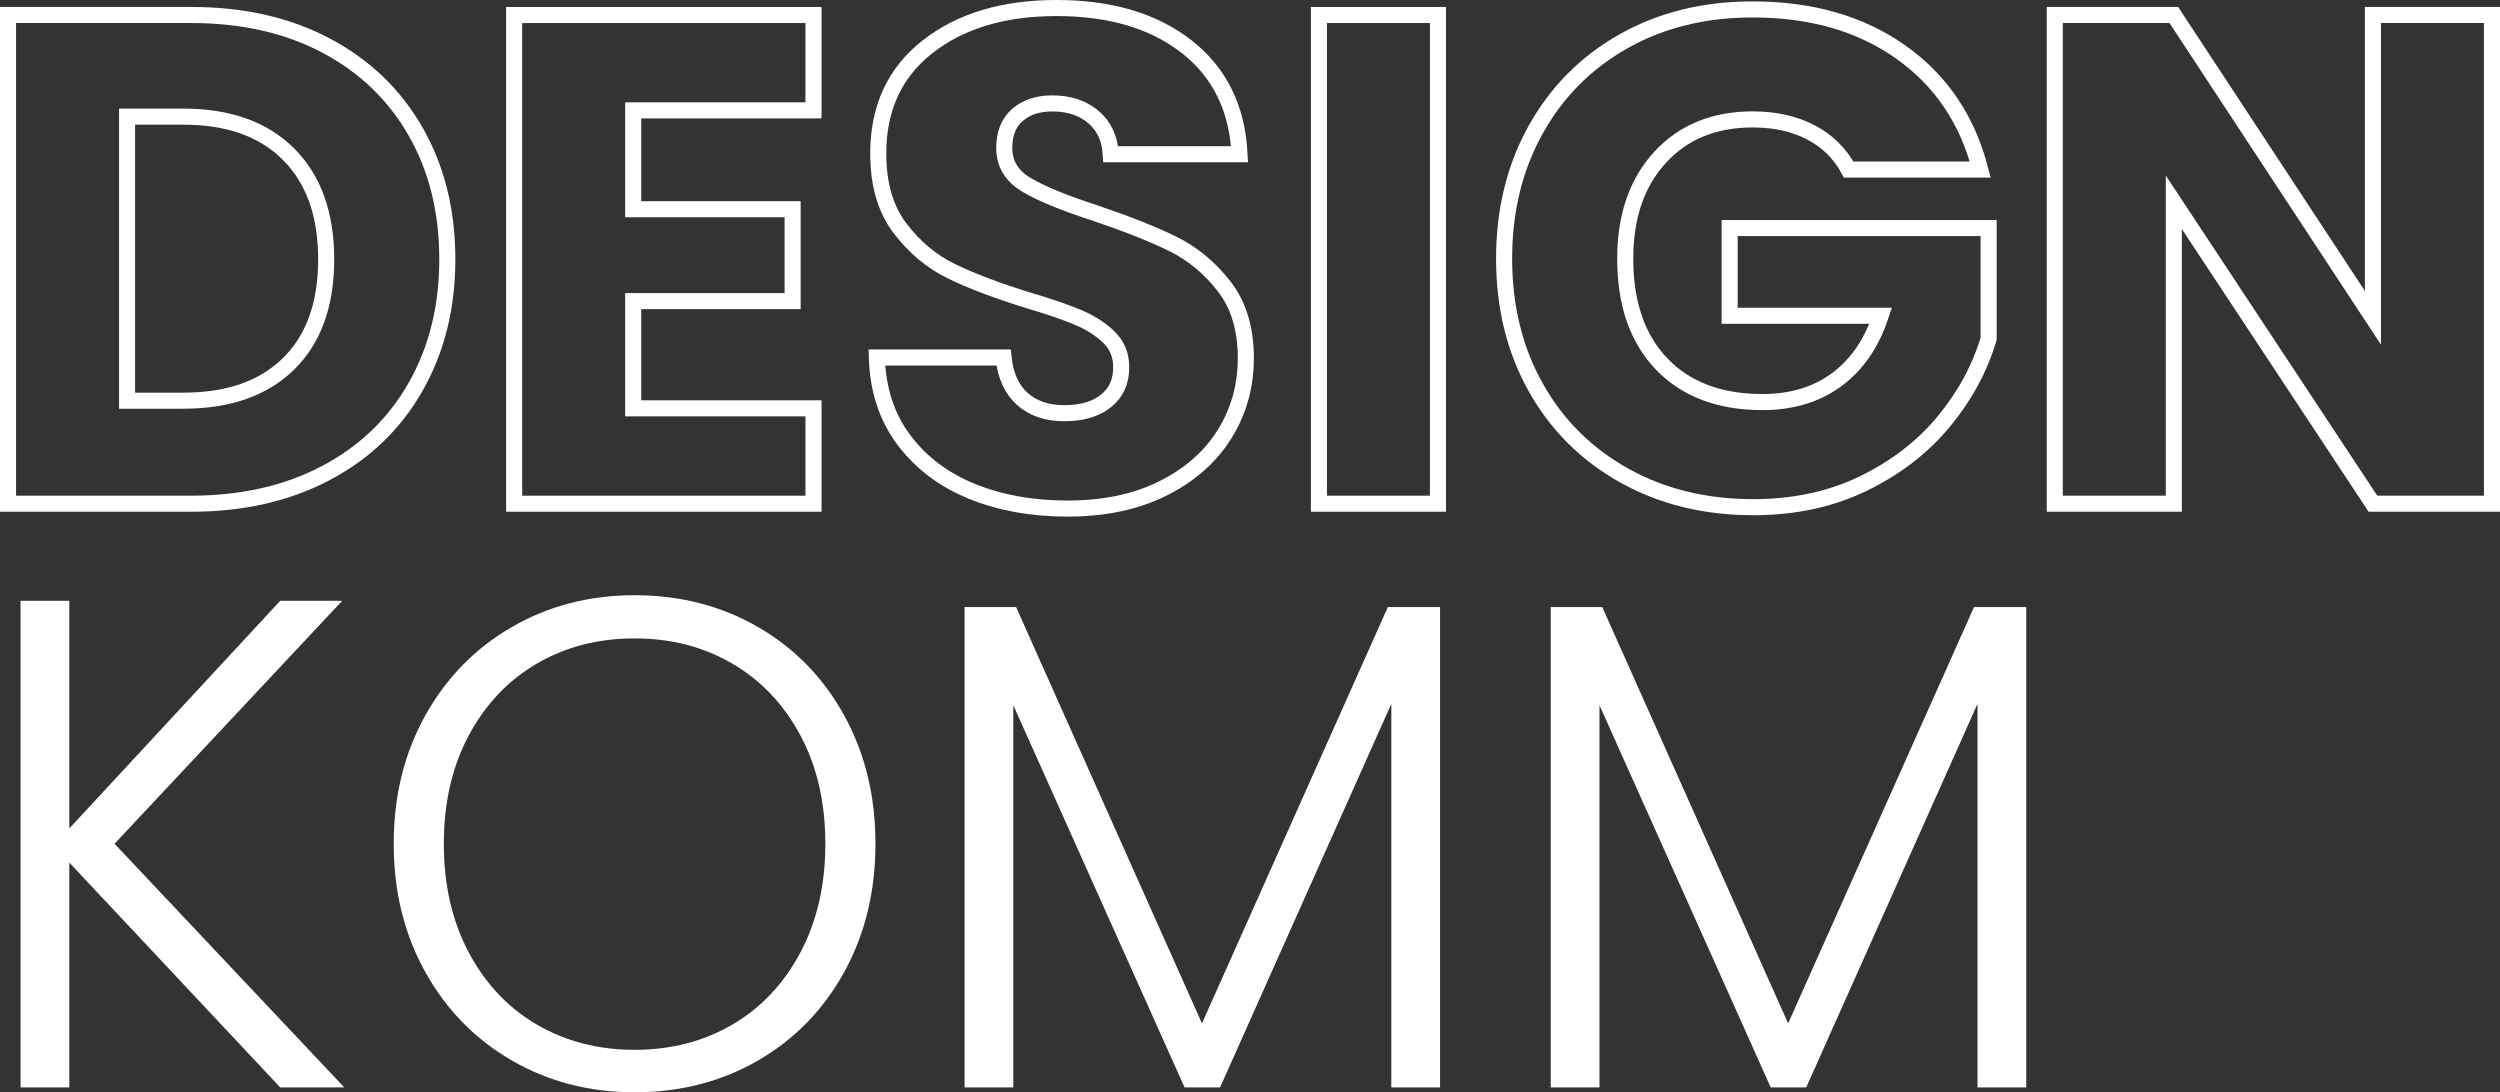
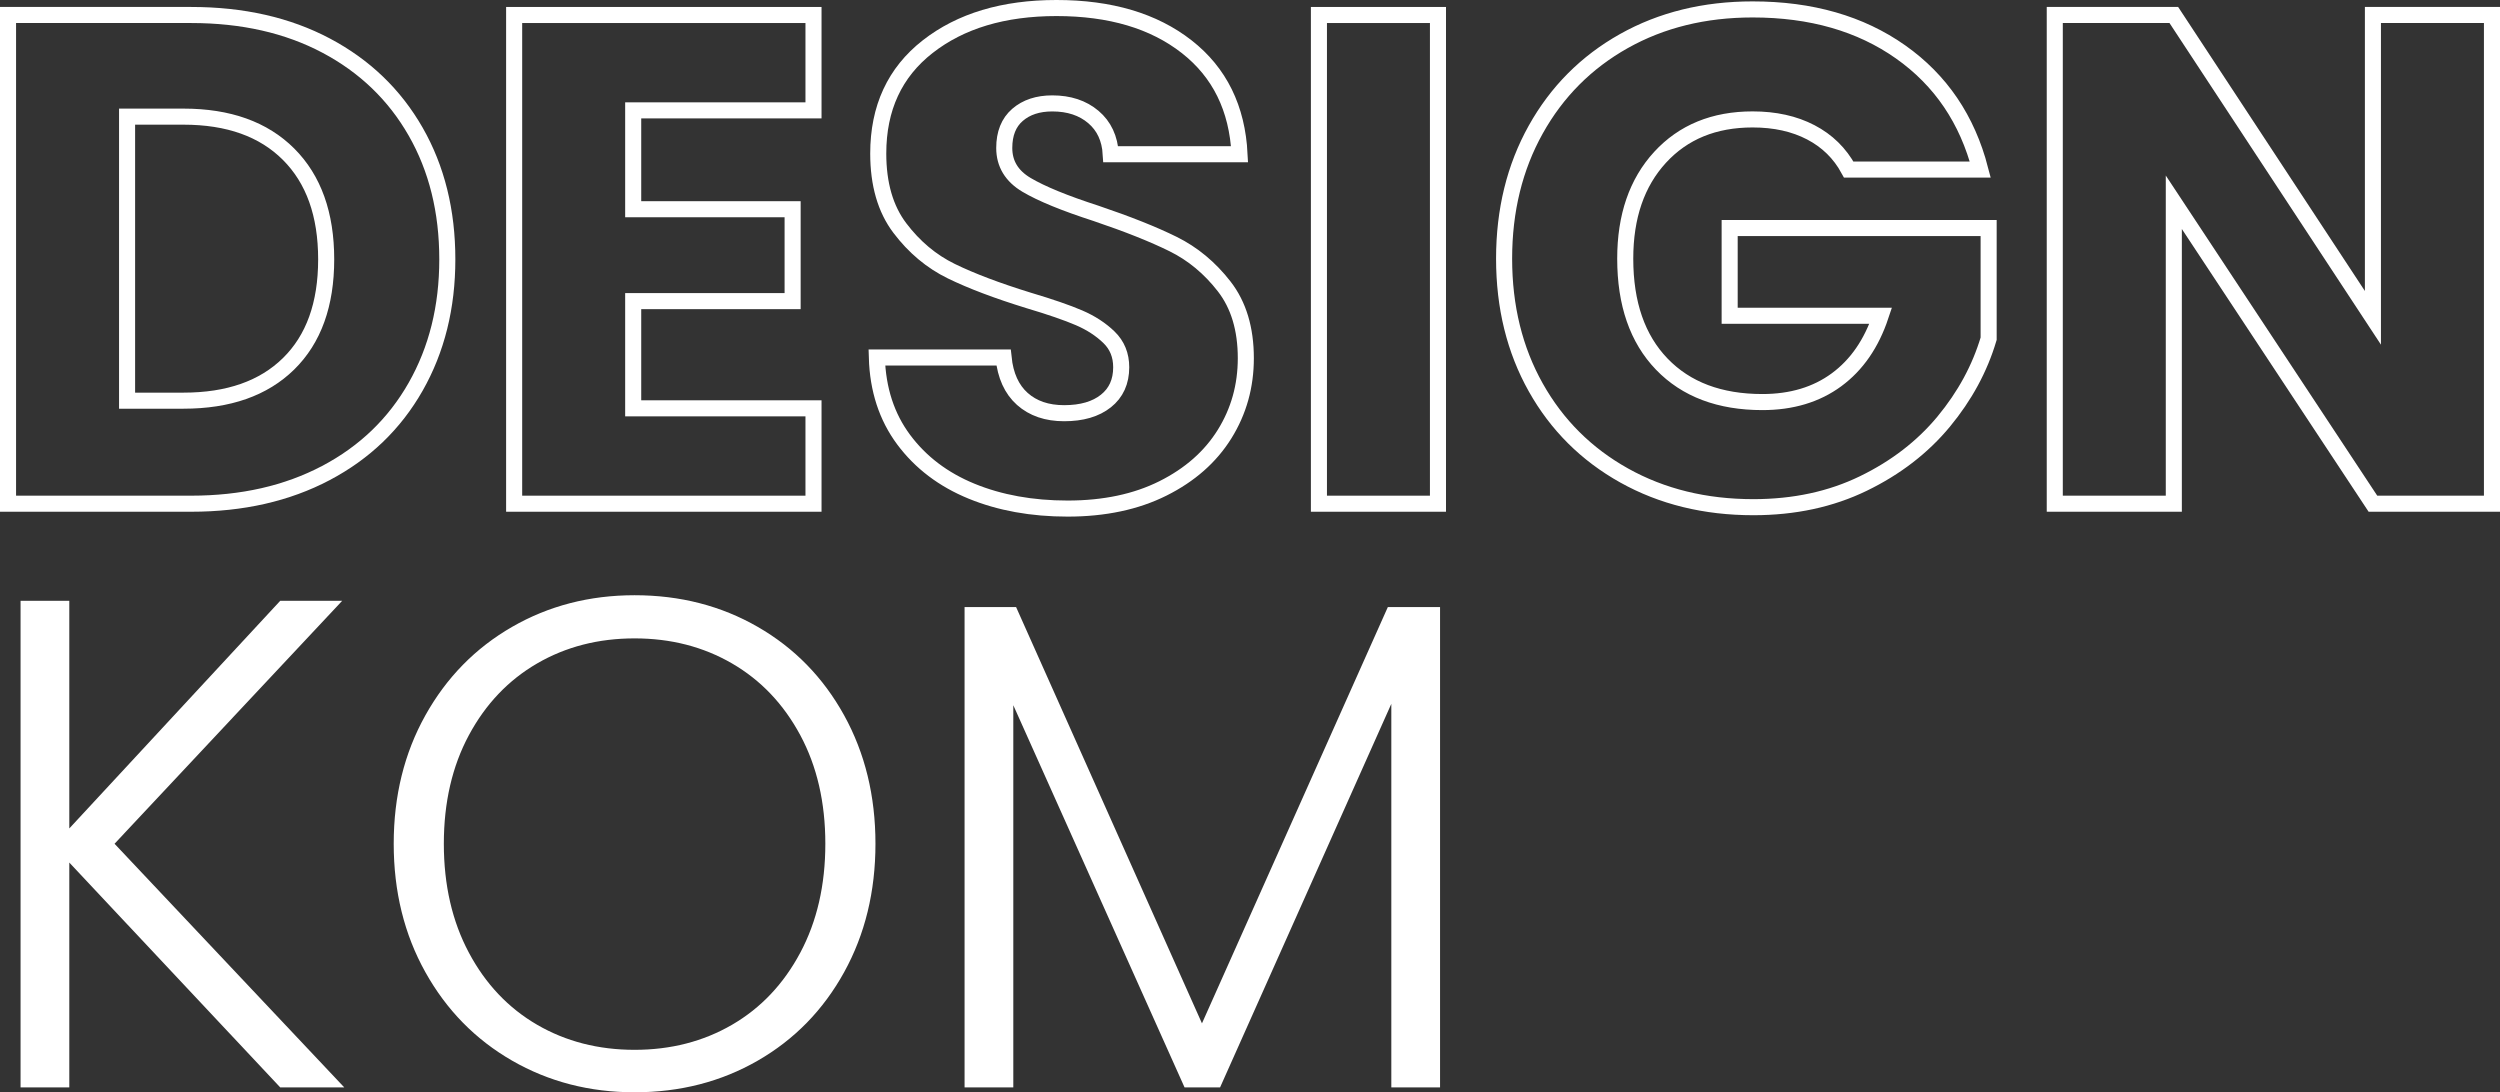
<svg xmlns="http://www.w3.org/2000/svg" width="466.84px" height="203.97px" viewBox="0 0 466.84 203.97" version="1.1">
  <rect x="0" y="0" width="466.84" height="203.97" fill="#333333" stroke="none" />
  <title>DESIGN KOMM Copy</title>
  <g id="Page-1" stroke="none" stroke-width="1" fill="none" fill-rule="evenodd">
    <g id="Medium-Copy-6" transform="translate(-91.56, -203.94)" fill-rule="nonzero">
      <g id="DESIGN-KOMM-Copy" transform="translate(93.06, 205.44)">
        <path d="M34.19,1.3 C43.81,1.3 52.217,3.207 59.41,7.02 C66.603,10.833 72.172,16.185 76.115,23.075 C80.058,29.965 82.03,37.917 82.03,46.93 C82.03,55.857 80.058,63.787 76.115,70.72 C72.172,77.653 66.582,83.027 59.345,86.84 C52.108,90.653 43.723,92.56 34.19,92.56 L0,92.56 L0,1.3 L34.19,1.3 Z M32.76,73.32 C41.167,73.32 47.71,71.023 52.39,66.43 C57.07,61.837 59.41,55.337 59.41,46.93 C59.41,38.523 57.07,31.98 52.39,27.3 C47.71,22.62 41.167,20.28 32.76,20.28 L22.23,20.28 L22.23,73.32 L32.76,73.32 Z" id="Shape" stroke="#FFFFFF" stroke-width="3" />
        <polygon id="Path" stroke="#FFFFFF" stroke-width="3" points="116.74 19.11 116.74 37.57 146.51 37.57 146.51 54.73 116.74 54.73 116.74 74.75 150.41 74.75 150.41 92.56 94.51 92.56 94.51 1.3 150.41 1.3 150.41 19.11" />
        <path d="M197.86,93.47 C191.187,93.47 185.207,92.387 179.92,90.22 C174.633,88.053 170.408,84.847 167.245,80.6 C164.082,76.353 162.413,71.24 162.24,65.26 L185.9,65.26 C186.247,68.64 187.417,71.218 189.41,72.995 C191.403,74.772 194.003,75.66 197.21,75.66 C200.503,75.66 203.103,74.902 205.01,73.385 C206.917,71.868 207.87,69.767 207.87,67.08 C207.87,64.827 207.112,62.963 205.595,61.49 C204.078,60.017 202.215,58.803 200.005,57.85 C197.795,56.897 194.653,55.813 190.58,54.6 C184.687,52.78 179.877,50.96 176.15,49.14 C172.423,47.32 169.217,44.633 166.53,41.08 C163.843,37.527 162.5,32.89 162.5,27.17 C162.5,18.677 165.577,12.025 171.73,7.215 C177.883,2.405 185.9,0 195.78,0 C205.833,0 213.937,2.405 220.09,7.215 C226.243,12.025 229.537,18.72 229.97,27.3 L205.92,27.3 C205.747,24.353 204.663,22.035 202.67,20.345 C200.677,18.655 198.12,17.81 195,17.81 C192.313,17.81 190.147,18.525 188.5,19.955 C186.853,21.385 186.03,23.443 186.03,26.13 C186.03,29.077 187.417,31.373 190.19,33.02 C192.963,34.667 197.297,36.443 203.19,38.35 C209.083,40.343 213.872,42.25 217.555,44.07 C221.238,45.89 224.423,48.533 227.11,52 C229.797,55.467 231.14,59.93 231.14,65.39 C231.14,70.59 229.818,75.313 227.175,79.56 C224.532,83.807 220.697,87.187 215.67,89.7 C210.643,92.213 204.707,93.47 197.86,93.47 Z" id="Path" stroke="#FFFFFF" stroke-width="3" />
        <polygon id="Path" stroke="#FFFFFF" stroke-width="3" points="267.02 1.3 267.02 92.56 244.79 92.56 244.79 1.3" />
        <path d="M343.72,30.16 C342.073,27.127 339.712,24.808 336.635,23.205 C333.558,21.602 329.94,20.8 325.78,20.8 C318.587,20.8 312.823,23.162 308.49,27.885 C304.157,32.608 301.99,38.913 301.99,46.8 C301.99,55.207 304.265,61.772 308.815,66.495 C313.365,71.218 319.627,73.58 327.6,73.58 C333.06,73.58 337.675,72.193 341.445,69.42 C345.215,66.647 347.967,62.66 349.7,57.46 L321.49,57.46 L321.49,41.08 L369.85,41.08 L369.85,61.75 C368.203,67.297 365.408,72.453 361.465,77.22 C357.522,81.987 352.517,85.843 346.45,88.79 C340.383,91.737 333.537,93.21 325.91,93.21 C316.897,93.21 308.858,91.238 301.795,87.295 C294.732,83.352 289.228,77.87 285.285,70.85 C281.342,63.83 279.37,55.813 279.37,46.8 C279.37,37.787 281.342,29.748 285.285,22.685 C289.228,15.622 294.71,10.118 301.73,6.175 C308.75,2.232 316.767,0.26 325.78,0.26 C336.7,0.26 345.908,2.903 353.405,8.19 C360.902,13.477 365.863,20.8 368.29,30.16 L343.72,30.16 Z" id="Path" stroke="#FFFFFF" stroke-width="3" />
        <polygon id="Path" stroke="#FFFFFF" stroke-width="3" points="463.84 92.56 441.61 92.56 404.43 36.27 404.43 92.56 382.2 92.56 382.2 1.3 404.43 1.3 441.61 57.85 441.61 1.3 463.84 1.3" />
        <polygon id="Path" fill="#FFFFFF" points="50.83 201.56 11.44 159.57 11.44 201.56 2.34 201.56 2.34 110.69 11.44 110.69 11.44 153.2 50.83 110.69 62.4 110.69 19.89 156.06 62.79 201.56" />
        <path d="M117,202.47 C108.593,202.47 100.967,200.498 94.12,196.555 C87.273,192.612 81.878,187.108 77.935,180.045 C73.992,172.982 72.02,164.987 72.02,156.06 C72.02,147.133 73.992,139.138 77.935,132.075 C81.878,125.012 87.273,119.508 94.12,115.565 C100.967,111.622 108.593,109.65 117,109.65 C125.493,109.65 133.163,111.622 140.01,115.565 C146.857,119.508 152.23,125.012 156.13,132.075 C160.03,139.138 161.98,147.133 161.98,156.06 C161.98,164.987 160.03,172.982 156.13,180.045 C152.23,187.108 146.857,192.612 140.01,196.555 C133.163,200.498 125.493,202.47 117,202.47 Z M117,194.54 C123.76,194.54 129.827,192.98 135.2,189.86 C140.573,186.74 144.82,182.255 147.94,176.405 C151.06,170.555 152.62,163.773 152.62,156.06 C152.62,148.347 151.06,141.587 147.94,135.78 C144.82,129.973 140.573,125.51 135.2,122.39 C129.827,119.27 123.76,117.71 117,117.71 C110.24,117.71 104.173,119.27 98.8,122.39 C93.427,125.51 89.18,129.973 86.06,135.78 C82.94,141.587 81.38,148.347 81.38,156.06 C81.38,163.773 82.94,170.555 86.06,176.405 C89.18,182.255 93.427,186.74 98.8,189.86 C104.173,192.98 110.24,194.54 117,194.54 Z" id="Shape" fill="#FFFFFF" />
        <polygon id="Path" fill="#FFFFFF" points="267.41 111.86 267.41 201.56 258.31 201.56 258.31 129.93 226.33 201.56 219.7 201.56 187.72 130.19 187.72 201.56 178.62 201.56 178.62 111.86 188.24 111.86 222.95 189.6 257.66 111.86" />
-         <polygon id="Path" fill="#FFFFFF" points="376.87 111.86 376.87 201.56 367.77 201.56 367.77 129.93 335.79 201.56 329.16 201.56 297.18 130.19 297.18 201.56 288.08 201.56 288.08 111.86 297.7 111.86 332.41 189.6 367.12 111.86" />
      </g>
    </g>
  </g>
</svg>